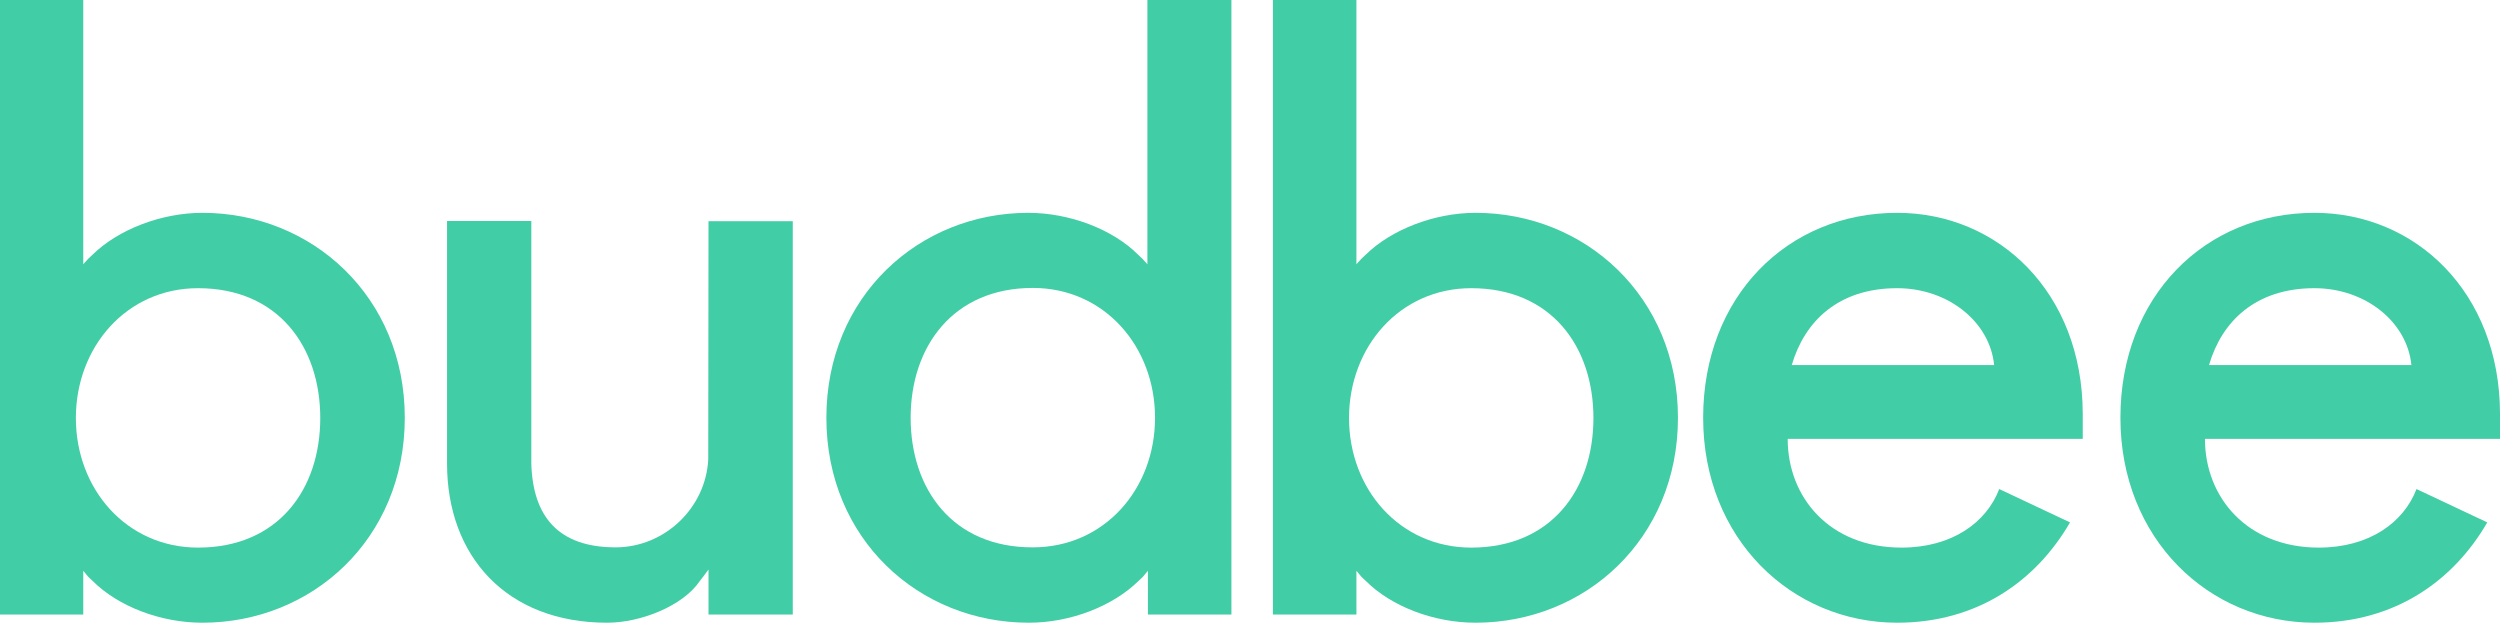
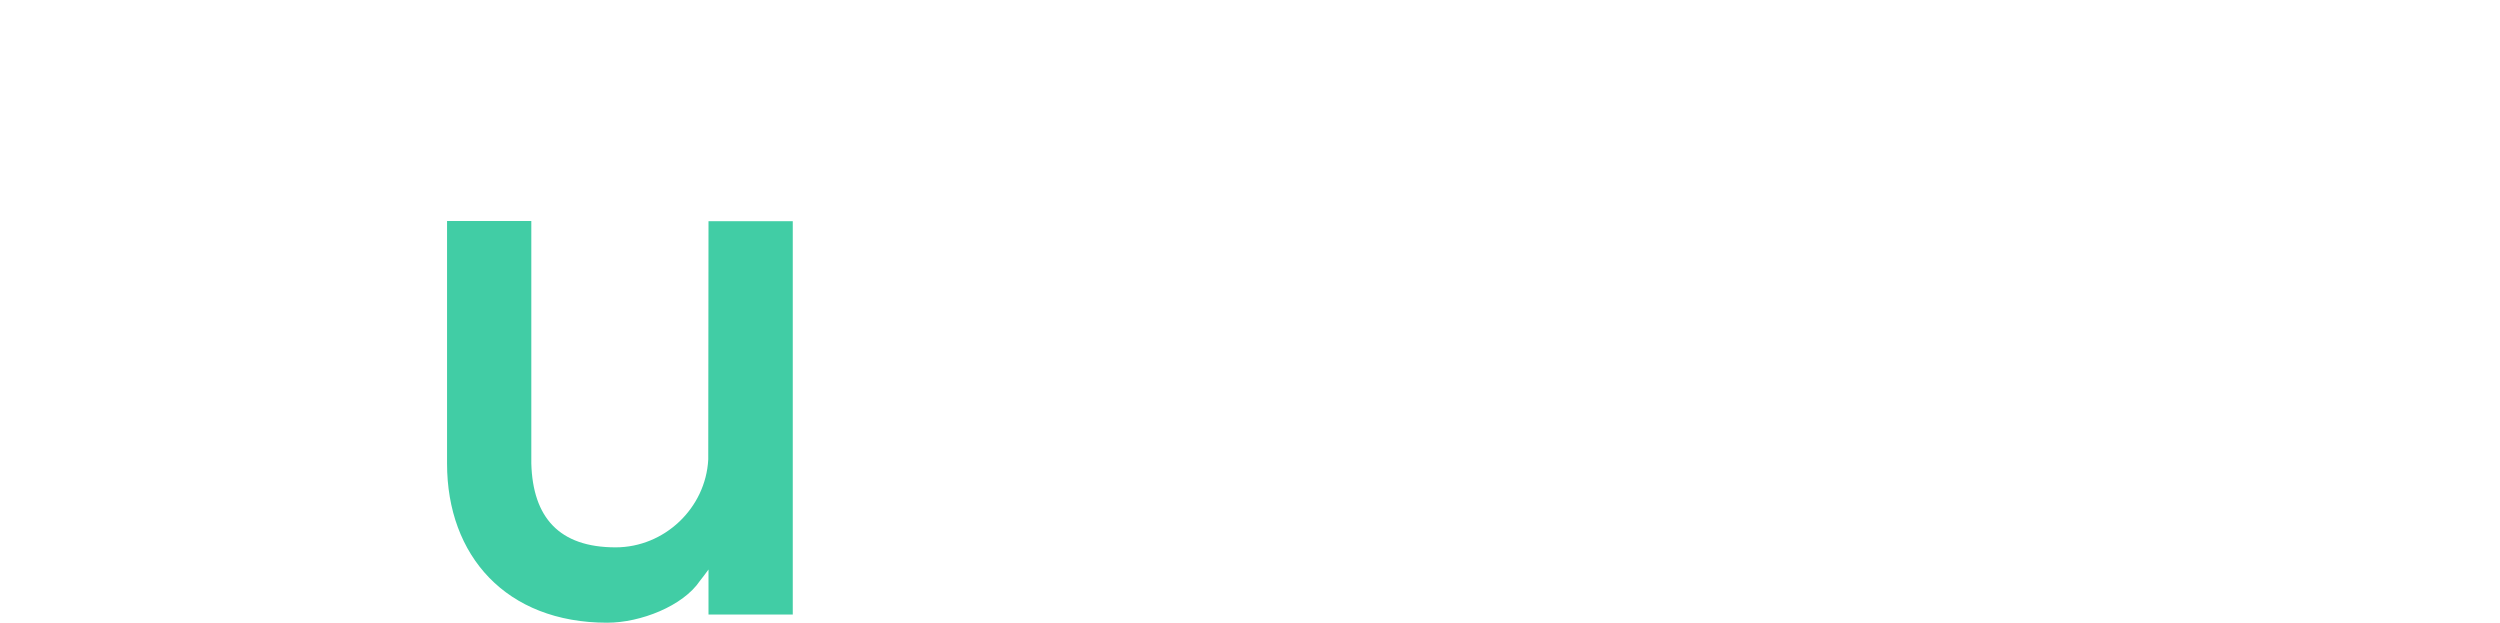
<svg xmlns="http://www.w3.org/2000/svg" version="1.1" id="Layer_1" x="0px" y="0px" viewBox="0 0 982 244.6" style="enable-background:new 0 0 982 244.6;" xml:space="preserve">
  <style type="text/css">
	.st0{fill:#41CDA5;}
</style>
  <g>
-     <path class="st0" d="M79.5,83.6c-16.2,0-33.1,6.6-43.1,16.4l-1.7,1.6l-2,2.2V0H-0.1v241.4h20h9.8h3v-17.2l2,2.4l1.7,1.6   c9.9,9.9,26.5,16.4,43.1,16.4c43.1,0,79.5-32.9,79.5-80.5S122.5,83.6,79.5,83.6z M77.8,215.1c-28.1,0-48-23-48-50.9s19.9-51,48-51   c31.5,0,48,23,48,51S109.3,215.1,77.8,215.1z" />
    <path class="st0" d="M278.2,180.5c-1,19.1-17.2,34.5-36.4,34.5c-22.2,0-32.5-11.8-33.1-32.9V86.8h-33.1v95.3   c0,36.2,23.2,62.5,62.9,62.5c13.2,0,29.8-6.6,36.4-16.4l1.7-2.2l1.7-2.3v17.7h3.3h9.4h20.4V86.9h-33.1L278.2,180.5L278.2,180.5z" />
-     <path class="st0" d="M745.2,83.6c-43.1,0-76.2,32.9-76.2,80.5s34.8,80.5,76.2,80.5c31.5,0,54.6-16.4,67.9-39.4l-27.8-13.1   c-5,13.1-18.5,23-38.4,23c-28.2,0-44.7-19.7-44.7-42.7h115.9v-9.9C818,114.8,784.9,83.6,745.2,83.6z M703.8,143.4   c5-17.1,18.2-30.2,41.4-30.2c19.9,0,36.4,13.1,38.1,30.2H703.8z" />
-     <path class="st0" d="M909.1,83.6c-43.1,0-76.2,32.9-76.2,80.5s34.8,80.5,76.2,80.5c31.5,0,54.6-16.4,67.9-39.4l-27.8-13.1   c-5,13.1-18.5,23-38.4,23c-28.1,0-44.7-19.7-44.7-42.7h112.6h3.3v-9.9C981.9,114.8,948.8,83.6,909.1,83.6z M867.7,143.4   c5-17.1,18.2-30.2,41.4-30.2c19.9,0,36.4,13.1,38.1,30.2H867.7z" />
-     <path class="st0" d="M579.6,83.6c-16.2,0-33.1,6.6-43.1,16.4l-1.7,1.6l-2,2.2V0H500v241.4h20h9.8h3v-17.2l2,2.4l1.7,1.6   c9.9,9.9,26.5,16.4,43.1,16.4c43.1,0,79.5-32.9,79.5-80.5S622.6,83.6,579.6,83.6z M577.9,215.1c-28.1,0-48-23-48-50.9   s19.9-51,48-51c31.5,0,48,23,48,51S609.4,215.1,577.9,215.1z" />
-     <path class="st0" d="M324.6,164.1c0,47.7,36.4,80.5,79.5,80.5c16.6,0,33.1-6.6,43.1-16.4l1.7-1.6l2-2.4v17.2h3h9.8h20V0h-33v103.8   l-2-2.2L447,100c-9.9-9.9-26.8-16.4-43.1-16.4C361,83.6,324.6,116.4,324.6,164.1z M357.7,164.1c0-27.9,16.6-51,48-51   c28.1,0,48,23,48,51s-19.9,50.9-48,50.9C374.2,215.1,357.7,192.1,357.7,164.1z" />
  </g>
</svg>